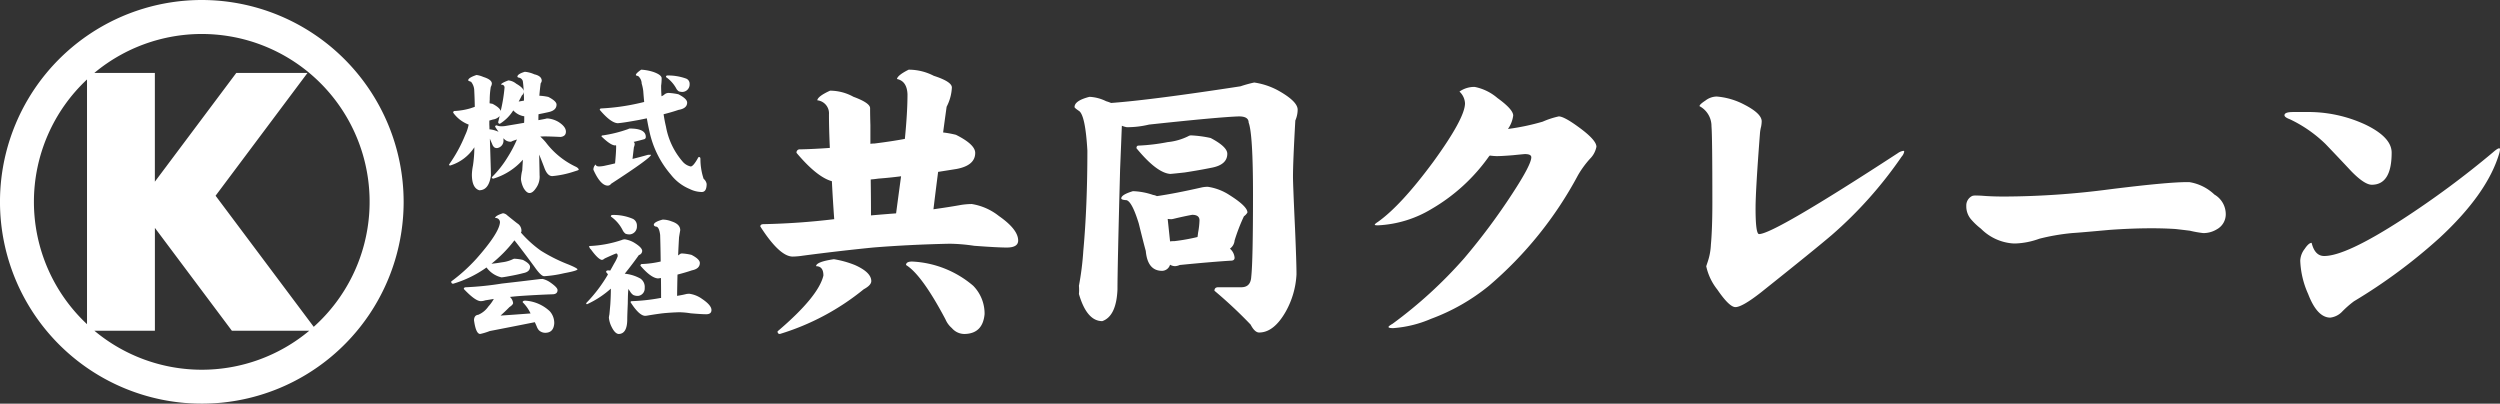
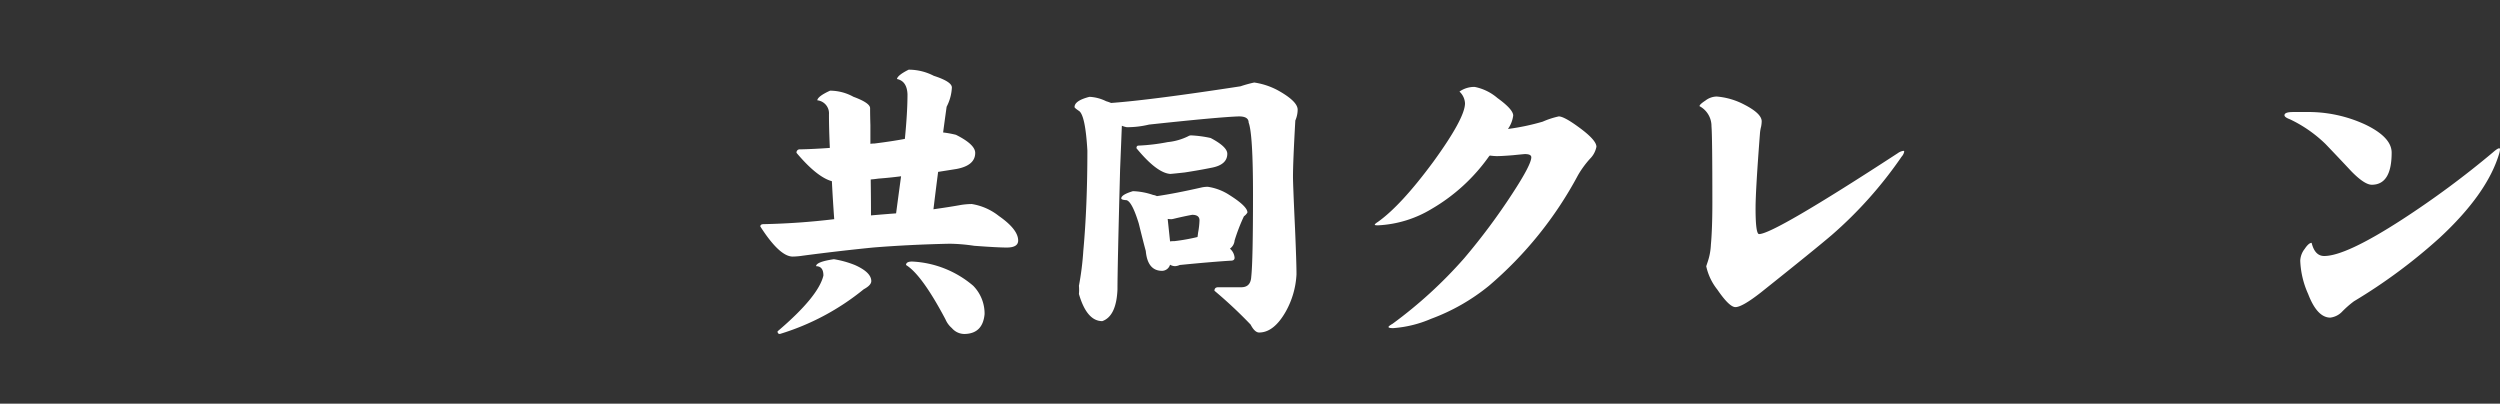
<svg xmlns="http://www.w3.org/2000/svg" width="351.109" height="56.689" viewBox="0 0 351.109 56.689">
  <rect x="0" y="0" width="351.109" height="56.689" fill="#333333" stroke="none" />
  <defs>
    <clipPath id="clip-path">
-       <rect id="長方形_1657" data-name="長方形 1657" width="56.689" height="56.689" fill="#fff" />
-     </clipPath>
+       </clipPath>
  </defs>
  <g id="ヘッダーロゴ" transform="translate(18443.662 17545.459)">
    <g id="グループ_7" data-name="グループ 7" transform="translate(-18443.662 -17545.459)">
      <g id="グループ_6" data-name="グループ 6" clip-path="url(#clip-path)">
-         <path id="パス_707" data-name="パス 707" d="M28.345,0A28.345,28.345,0,1,0,56.689,28.345,28.377,28.377,0,0,0,28.345,0M4.764,28.345a23.513,23.513,0,0,1,7.457-17.184V45.529A23.513,23.513,0,0,1,4.764,28.345m8.49,18.1h8.5V32.006l10.81,14.441H43.436a23.525,23.525,0,0,1-30.183,0M44.062,45.9,30.277,27.488,43.186,10.242h-10L21.749,25.516V10.242h-8.5A23.567,23.567,0,0,1,44.062,45.9" fill="#fff" />
-       </g>
+         </g>
    </g>
    <g id="グループ_27" data-name="グループ 27">
-       <path id="パス_717" data-name="パス 717" d="M-14.952-10.238q-.019-1.207-.074-2.247a2.02,2.02,0,0,0-.446-1.263q-.371-.13-.409-.2,0-.371,1.17-.761a3.52,3.52,0,0,1,.966.279q1.189.371,1.189.929a1.044,1.044,0,0,1-.149.464,11.3,11.3,0,0,0-.149,1.82q-.019.241-.019.483.186.037.409.074,1.021.539,1.151,1a22.447,22.447,0,0,0,.539-3.268q0-.427-.5-.427.037-.223,1.04-.594a2.032,2.032,0,0,1,1.1.464q1.04.594,1.059,1.077-.056-.929-.13-1.43a.679.679,0,0,0-.483-.483q-.279-.037-.279-.167.037-.371,1.04-.669a4.085,4.085,0,0,1,1.337.353q1.04.241,1.04.91a.714.714,0,0,1-.149.353q-.111.836-.186,1.746a7.331,7.331,0,0,1,1.263.167q1.151.594,1.151,1.077,0,.817-1.133,1.059Q-5.24-9.346-6-9.2q-.019.279-.019.594v.241q.613-.111.984-.186a.954.954,0,0,1,.3-.056,3.623,3.623,0,0,1,1.523.483q1.059.669,1.059,1.374,0,.65-.743.743-1.56-.074-2.21-.074-.279,0-.65.019a8.516,8.516,0,0,1,.78.817A11.33,11.33,0,0,0-.69-1.788q.334.2.334.39,0,.056-.631.241a13.353,13.353,0,0,1-3.083.65q-.706,0-1.133-1.226-.39-1.021-.706-1.8.056,2.544.056,2.878A2.685,2.685,0,0,1-6.373,1.2q-.446.669-.891.669-.409,0-.817-.669a3.646,3.646,0,0,1-.39-1.263,5.929,5.929,0,0,1,.186-1.263q.037-.669.093-1.486A9,9,0,0,1-12.334-.154q-.223,0-.223-.2a14.374,14.374,0,0,0,2.191-2.767A17.6,17.6,0,0,0-9.028-5.651q-.353.111-.65.223a.47.47,0,0,1-.279.093,1.215,1.215,0,0,1-.891-.409.332.332,0,0,1-.093-.093,1.972,1.972,0,0,1,.019.279,1.047,1.047,0,0,1-.891,1.114.62.62,0,0,1-.409-.111,1.027,1.027,0,0,1-.279-.427q-.186-.427-.334-.78.149,4.587.149,5.181-.3,2.061-1.634,2.061-1.04-.316-1.04-2.21a7.563,7.563,0,0,1,.149-1.244,17.923,17.923,0,0,0,.2-2.563v-.019a6.218,6.218,0,0,1-3.4,2.563.131.131,0,0,1-.149-.149,20.184,20.184,0,0,0,2.247-4.1,6.271,6.271,0,0,0,.5-1.5,4.777,4.777,0,0,1-2.173-1.671.213.213,0,0,1,.241-.241,9.569,9.569,0,0,0,2.173-.371Q-15.212-10.145-14.952-10.238Zm6.927,2.247q.019-.316.019-.613v-.316h-.074a2.572,2.572,0,0,1-1.467-.817,5.805,5.805,0,0,1-1.876,1.876.213.213,0,0,1-.241-.241q.111-.427.2-.836a1.532,1.532,0,0,1-.947.483q-.241.074-.5.149v.576q.019.316.019.65a3.93,3.93,0,0,1,1.281.353q-.241-.334-.483-.706,0-.2.223-.2a1.7,1.7,0,0,0,.743.13,3.592,3.592,0,0,0,.65-.074Q-9.084-7.805-8.025-7.991Zm-.019-3.12v-.39q-.019-.5-.037-.891a.67.67,0,0,1-.26.557q-.223.446-.446.854Q-8.434-11.036-8.044-11.111Zm20.3-1.077A8.414,8.414,0,0,1,13.646-12q1.226.631,1.226,1.17,0,.817-1.207,1.021-.984.334-2.1.613.13.891.334,1.746a10.281,10.281,0,0,0,2.321,4.884,2.07,2.07,0,0,0,1.151.706q.353,0,1-1.151a.191.191,0,0,1,.2-.167q.167,0,.167.279a8.816,8.816,0,0,0,.446,2.767,1.23,1.23,0,0,1,.427.724q0,1.133-.687,1.133a3.952,3.952,0,0,1-1.708-.427A6.479,6.479,0,0,1,12.588-.711,13.686,13.686,0,0,1,9.6-6.672q-.223-.984-.39-1.95L8.131-8.4q-2.21.409-3.008.464Q4.138-7.991,2.6-9.811q0-.2.241-.2a30.406,30.406,0,0,0,5.218-.724q.427-.093.78-.186-.074-.761-.13-1.523a5.879,5.879,0,0,0-.223-1.059,1.411,1.411,0,0,0-.5-1.059q-.316-.056-.316-.149,0-.223.743-.743a6.724,6.724,0,0,1,1.764.334q1.114.409,1.114.873a7.09,7.09,0,0,1-.074,1.04q0,.761.056,1.486A1.456,1.456,0,0,0,11.715-12,.915.915,0,0,1,12.253-12.188Zm-5.4,5q2.21,0,2.21,1.189a.324.324,0,0,1-.186.3q-.8.223-1.523.39a.407.407,0,0,1,.149.26,1.335,1.335,0,0,1-.111.483Q7.3-3.794,7.2-2.921q.984-.241,2.173-.576H9.8Q9.8-3.07,4.194.57A.586.586,0,0,1,3.73.83Q2.708.83,1.706-1.4a.978.978,0,0,1,.316-.743q.056.279.5.279a4.243,4.243,0,0,0,.91-.13q.539-.111,1.318-.3Q4.9-3.868,4.9-4.667a.945.945,0,0,0-.019-.186.2.2,0,0,1-.111.037q-.631,0-1.931-1.263,0-.149.223-.149a18.37,18.37,0,0,0,3.547-.891A.427.427,0,0,1,6.85-7.192ZM12.1-14.639a7.41,7.41,0,0,1,2.656.446.779.779,0,0,1,.464.761,1.052,1.052,0,0,1-.947,1.1,1.583,1.583,0,0,1-.557-.074,1.077,1.077,0,0,1-.334-.334A4.64,4.64,0,0,0,11.9-14.416Q11.9-14.639,12.1-14.639ZM-11,4.709a1.027,1.027,0,0,1,.613.3q.706.576,1.393,1.114A1.2,1.2,0,0,1-8.4,7.235a.419.419,0,0,1-.074.186,15.946,15.946,0,0,0,2.8,2.544,22.826,22.826,0,0,0,3.9,1.95q1.207.5,1.244.669,0,.2-1.931.557a16.03,16.03,0,0,1-2.748.409q-.446,0-1.374-1.337-1.8-2.451-2.8-3.7A18.941,18.941,0,0,1-12.612,11.8q.65-.056,1.467-.2a4.805,4.805,0,0,0,1.56-.446.494.494,0,0,1,.223-.056,6.425,6.425,0,0,1,1.17.167q1,.52,1,.966,0,.706-.966.891-.836.223-1.987.427-.78.149-1.059.167a3.625,3.625,0,0,1-2.1-1.393,15.8,15.8,0,0,1-4.68,2.284q-.279,0-.279-.316A23.915,23.915,0,0,0-14.729,11.1q3.12-3.528,3.306-5.033a.6.6,0,0,0-.669-.687Q-12.092,5.062-11,4.709Zm5.59,9.229a3.213,3.213,0,0,1,1.133.539q.947.669.947,1.021,0,.594-.743.594-2.136.074-4.587.241-.706.056-1.356.13a1.371,1.371,0,0,1,.446.873q-.037.241-.52.557-.576.594-1.244,1.188,1.727-.111,4.215-.3A5.461,5.461,0,0,0-8.23,17.207q0-.223.371-.223A5.53,5.53,0,0,1-4.423,18.47a2.472,2.472,0,0,1,.631,1.708q-.093,1.263-1.17,1.318a1.293,1.293,0,0,1-.984-.353,1.7,1.7,0,0,1-.316-.557q-.13-.3-.26-.576-2.971.594-6.332,1.244a8.744,8.744,0,0,1-1.337.409q-.613,0-.873-1.95.037-.687.594-.743a3.283,3.283,0,0,0,1.43-1.17,5.376,5.376,0,0,0,.761-1.059q-.631.111-1.207.2a1.783,1.783,0,0,1-.631.111q-.761,0-2.377-1.708,0-.241.316-.241a43.989,43.989,0,0,0,5.033-.52Q-8.23,14.255-6,13.976A4.787,4.787,0,0,1-5.407,13.939ZM4.4,4.951a6.853,6.853,0,0,1,2.878.557,1.052,1.052,0,0,1,.539,1,1.1,1.1,0,0,1-.966,1.17,1.53,1.53,0,0,1-.631-.093,1.383,1.383,0,0,1-.371-.427,5.149,5.149,0,0,0-1.69-1.987Q4.157,4.951,4.4,4.951ZM6.107,8.368a3.746,3.746,0,0,1,1.281.446q1.17.706,1.17,1.189a.616.616,0,0,1-.464.576Q7.239,11.8,6.107,13.2a5.67,5.67,0,0,1,2.21.687A1.43,1.43,0,0,1,8.911,15.2a1.047,1.047,0,0,1-.891,1.114,1.442,1.442,0,0,1-.724-.13,1.57,1.57,0,0,1-.446-.5q-.13-.186-.241-.353V15.5q-.056.371-.074,1.913-.074,1.671-.074,2.173,0,2.024-1.17,2.08-.539,0-1.04-1.021a3.635,3.635,0,0,1-.371-1.281,4.15,4.15,0,0,1,.074-.446q.056-.557.13-1.43.074-1.226.074-2.136v-.056A13.242,13.242,0,0,1,.814,17.486q-.093,0-.13-.149a20.429,20.429,0,0,0,3.064-4.03,1.727,1.727,0,0,0-.26-.334q0-.241.316-.241a1.091,1.091,0,0,1,.26.037q.279-.483.557-1a5.282,5.282,0,0,0,.5-1.021q0-.39-.223-.39-.279.093-1.616.706a.791.791,0,0,1-.371.2q-.539-.074-1.56-1.486a.638.638,0,0,1-.241-.464,16.3,16.3,0,0,0,4.55-.836A1.284,1.284,0,0,1,6.107,8.368Zm8.022,1.987a7.41,7.41,0,0,1,1.356.2q1.17.613,1.17,1.133,0,.817-1.114,1.04-.929.316-2.024.594-.037,1.486-.056,2.99.8-.13,1.3-.26a2.759,2.759,0,0,1,.409-.037,4.007,4.007,0,0,1,1.8.724q1.318.891,1.318,1.56,0,.594-.743.594-.631,0-2.173-.13a10.763,10.763,0,0,0-1.634-.149q-1.207.037-2.321.149-1.04.13-2.117.316a1.9,1.9,0,0,1-.316.037q-.836,0-2.061-1.913,0-.149.223-.149a26.75,26.75,0,0,0,3.881-.427.945.945,0,0,1,.186-.019q0-1.393-.019-2.8-.26.037-.409.056-.984-.056-2.47-1.783a.213.213,0,0,1,.241-.241,13.779,13.779,0,0,0,2.6-.353q-.019-1.876-.074-3.733-.149-1.17-.594-1.17-.26-.056-.3-.241,0-.409,1.244-.743a3.532,3.532,0,0,1,1.281.26q1.188.39,1.189,1.226-.093.539-.167.984-.074,1.263-.13,2.563.111-.074.186-.13A.507.507,0,0,1,14.129,10.355Z" transform="translate(-18362.029 -17520.219)" fill="#fff" />
      <g id="グループ_26" data-name="グループ 26">
        <path id="パス_716" data-name="パス 716" d="M-102.58-23.953q.369-3.732.369-6.275-.082-1.846-1.477-2.133.082-.533,1.641-1.312a7.637,7.637,0,0,1,3.527.861q2.543.82,2.543,1.641a6.519,6.519,0,0,1-.738,2.707q-.246,1.764-.492,3.609a14.267,14.267,0,0,1,1.8.328q2.707,1.354,2.707,2.543,0,1.764-2.625,2.256-1.271.205-2.584.41-.328,2.543-.656,5.25,2.338-.328,3.9-.615a10.675,10.675,0,0,1,1.477-.123,8.2,8.2,0,0,1,3.814,1.682q2.707,1.887,2.707,3.445,0,.984-1.6.984-1.312,0-4.594-.246A24.909,24.909,0,0,0-96.3-9.229q-5.66.123-10.746.533-4.922.492-9.885,1.148a10.315,10.315,0,0,1-1.395.123q-1.846,0-4.553-4.225,0-.328.451-.328a99.085,99.085,0,0,0,9.926-.7q-.205-2.871-.328-5.332-2.092-.574-4.963-3.979a.435.435,0,0,1,.492-.492q1.887-.041,4.184-.205-.123-2.789-.123-4.717a1.837,1.837,0,0,0-1.641-1.969q.082-.574,1.8-1.354a6.843,6.843,0,0,1,3.281.861q2.338.861,2.338,1.6,0,1.025.041,2.379v2.625a4.056,4.056,0,0,1,.574-.041Q-104.3-23.625-102.58-23.953Zm-4.758,10.746q1.887-.164,3.527-.287.369-2.789.7-5.209-1.559.205-3.2.328-.574.082-1.066.123Q-107.338-15.75-107.338-13.207Zm-5.209,6.152a13.768,13.768,0,0,1,2.953.82q2.3,1.025,2.3,2.256,0,.574-1.066,1.148a34.472,34.472,0,0,1-11.771,6.275q-.328,0-.328-.369,5.742-4.881,6.439-7.834,0-1.312-1.025-1.312Q-115.049-6.686-112.547-7.055Zm10.992.328a14.232,14.232,0,0,1,8.572,3.4,5.579,5.579,0,0,1,1.6,3.979q-.246,2.666-2.666,2.789a2.322,2.322,0,0,1-1.928-.82,3.331,3.331,0,0,1-.9-1.23q-3.322-6.275-5.537-7.629Q-102.416-6.727-101.555-6.727Zm24.9-23.133a5.83,5.83,0,0,1,2.338.615,6.639,6.639,0,0,1,.7.246q5.619-.41,18.17-2.338a17.976,17.976,0,0,1,1.928-.533A10.076,10.076,0,0,1-50.244-30.8q2.83,1.559,2.83,2.748a3.9,3.9,0,0,1-.328,1.518q-.328,5.824-.328,7.875,0,1.107.287,7.3.205,4.758.205,6.439A11.9,11.9,0,0,1-49.055.246Q-50.736,3.24-52.828,3.24q-.615,0-1.189-1.107A63.084,63.084,0,0,0-59.1-2.625q0-.492.533-.492h3.24q1.313,0,1.395-1.477.246-2.215.246-11.525,0-8.531-.615-10.131,0-.861-1.354-.861-2.707.082-12.633,1.148a13.141,13.141,0,0,1-3.117.369,3.145,3.145,0,0,1-.7-.205q-.082,2.133-.246,6.111-.369,13.822-.369,16.9-.164,3.732-2.133,4.43-2.174,0-3.281-3.814a6.046,6.046,0,0,0,0-1.148A40.337,40.337,0,0,0-77.52-8.2q.574-6.275.574-14.109-.287-5-1.189-5.578-.615-.41-.615-.533Q-78.75-29.326-76.658-29.859Zm14.273,5.414a16.173,16.173,0,0,1,2.748.369q2.338,1.23,2.338,2.215,0,1.559-2.256,1.969-1.6.328-3.732.656-1.477.164-2.01.205-1.887-.123-4.758-3.609,0-.369.287-.369a27.307,27.307,0,0,0,4.1-.492,8.306,8.306,0,0,0,2.871-.82A.791.791,0,0,1-62.385-24.445Zm-8.162,7.834a9.692,9.692,0,0,1,2.83.533,1.731,1.731,0,0,1,.533.164q2.543-.369,6.152-1.189a4.4,4.4,0,0,1,.984-.123,7.568,7.568,0,0,1,3.035,1.148q2.543,1.6,2.543,2.461a1.614,1.614,0,0,1-.492.533,25.974,25.974,0,0,0-1.312,3.4,1.556,1.556,0,0,1-.656,1.148,1.861,1.861,0,0,1,.656,1.271q0,.369-.41.41-2.748.164-7.3.615a1.891,1.891,0,0,1-.656.164,1.443,1.443,0,0,1-.7-.205,1.193,1.193,0,0,1-1.107.861q-2.051,0-2.3-2.789-.287-1.025-.984-3.855-.943-3.076-1.723-3.281-.738-.041-.738-.246Q-72.187-16.119-70.547-16.611Zm5.209,7.055a5.286,5.286,0,0,1,.656-.041,27.332,27.332,0,0,0,3.2-.574q.041-.246.082-.615A10.777,10.777,0,0,0-61.2-12.51q0-.779-1.025-.779-.943.164-2.5.533a2.466,2.466,0,0,1-.41.082,3.786,3.786,0,0,1-.533-.041ZM-5.455-22.846a3.244,3.244,0,0,1-.9,1.682,13.662,13.662,0,0,0-1.682,2.3A53.464,53.464,0,0,1-20.549-3.322,28.368,28.368,0,0,1-28.67,1.313,16.372,16.372,0,0,1-34,2.625q-.656,0-.656-.164,0-.123.574-.451A62.647,62.647,0,0,0-24.035-7.178a88.936,88.936,0,0,0,6.809-9.146q2.625-4.02,2.625-5.045,0-.451-.9-.451-.082,0-1.723.164-1.559.123-2.215.123a7.836,7.836,0,0,1-.984-.082l-.123.123a25.633,25.633,0,0,1-8,7.342,16.022,16.022,0,0,1-7.588,2.338q-.451,0-.451-.082,0-.123.451-.41,3.24-2.3,7.752-8.408,4.471-6.152,4.471-8.244a2.413,2.413,0,0,0-.779-1.641,3.646,3.646,0,0,1,2.133-.656,7,7,0,0,1,3.2,1.559q2.215,1.6,2.215,2.461a4.187,4.187,0,0,1-.738,1.887A32.222,32.222,0,0,0-13-26.373a11.959,11.959,0,0,1,2.256-.738q.779,0,3.035,1.682T-5.455-22.846Zm42.861,1.395a58.145,58.145,0,0,1-9.8,10.992q-2.3,1.969-9.967,8.08Q15.012-.328,14.068-.328q-.861,0-2.543-2.461A7.986,7.986,0,0,1,9.967-6.07l.246-.738a8.7,8.7,0,0,0,.41-2.3q.205-2.215.205-5.906,0-9.311-.123-10.705a3.168,3.168,0,0,0-1.682-2.83q0-.246.82-.779a2.67,2.67,0,0,1,1.6-.574,9.978,9.978,0,0,1,3.814,1.107q2.5,1.271,2.5,2.379a4.3,4.3,0,0,1-.082.738,5.281,5.281,0,0,0-.164.984q-.615,7.957-.615,10.5,0,3.609.492,3.609,2.051,0,19.482-11.361a1.8,1.8,0,0,1,.779-.328.109.109,0,0,1,.123.123A1.531,1.531,0,0,1,37.406-21.451Zm68.824-.574q0,4.512-2.789,4.512-1.025,0-2.871-1.887-1.8-1.928-3.65-3.855A18.539,18.539,0,0,0,91.957-26.7q-.779-.287-.779-.574,0-.451,1.189-.451h1.8a19,19,0,0,1,8.449,1.8Q106.23-24.158,106.23-22.025Zm15.094.164q-1.682,5.619-8.367,11.813a76.59,76.59,0,0,1-12.018,8.9A13.938,13.938,0,0,0,99.217.369a2.752,2.752,0,0,1-1.6.779q-1.846,0-3.117-3.322A12.472,12.472,0,0,1,93.393-6.85a2.855,2.855,0,0,1,.615-1.641q.574-.861.984-.861.451,1.846,1.764,1.846,3.035,0,10.951-5.127a128.991,128.991,0,0,0,12.756-9.434q.984-.861.984-.41A2.886,2.886,0,0,1,121.324-21.861Z" transform="translate(-18214 -17502)" fill="#fff" />
-         <path id="合体_8" data-name="合体 8" d="M6.323,8.592A7.054,7.054,0,0,1,2.057,6.54,9.4,9.4,0,0,1,.673,5.232,2.791,2.791,0,0,1,0,3.351l0-.023a1.482,1.482,0,0,1,.86-1.4l.013,0a1.482,1.482,0,0,1,.476-.046c.181,0,.419.007.731.021l.02,0c.939.08,2,.122,3.156.122A116.088,116.088,0,0,0,20.247.995C25.553.335,29.157,0,30.963,0c.143,0,.277,0,.4.006a6.6,6.6,0,0,1,3.485,1.741,3.187,3.187,0,0,1,1.592,2.761A2.4,2.4,0,0,1,35.164,6.64a3.591,3.591,0,0,1-1.891.518,16.2,16.2,0,0,1-1.883-.335c-1.089-.132-1.78-.213-2.054-.241-1.032-.065-2.151-.1-3.326-.1-1.769,0-3.729.074-5.821.22-2.683.243-4.461.4-5.287.45a30.09,30.09,0,0,0-4.651.8,10.835,10.835,0,0,1-3.359.667A5.247,5.247,0,0,1,6.323,8.592Z" transform="translate(-18167.508 -17519.881)" fill="#fff" />
      </g>
    </g>
  </g>
</svg>